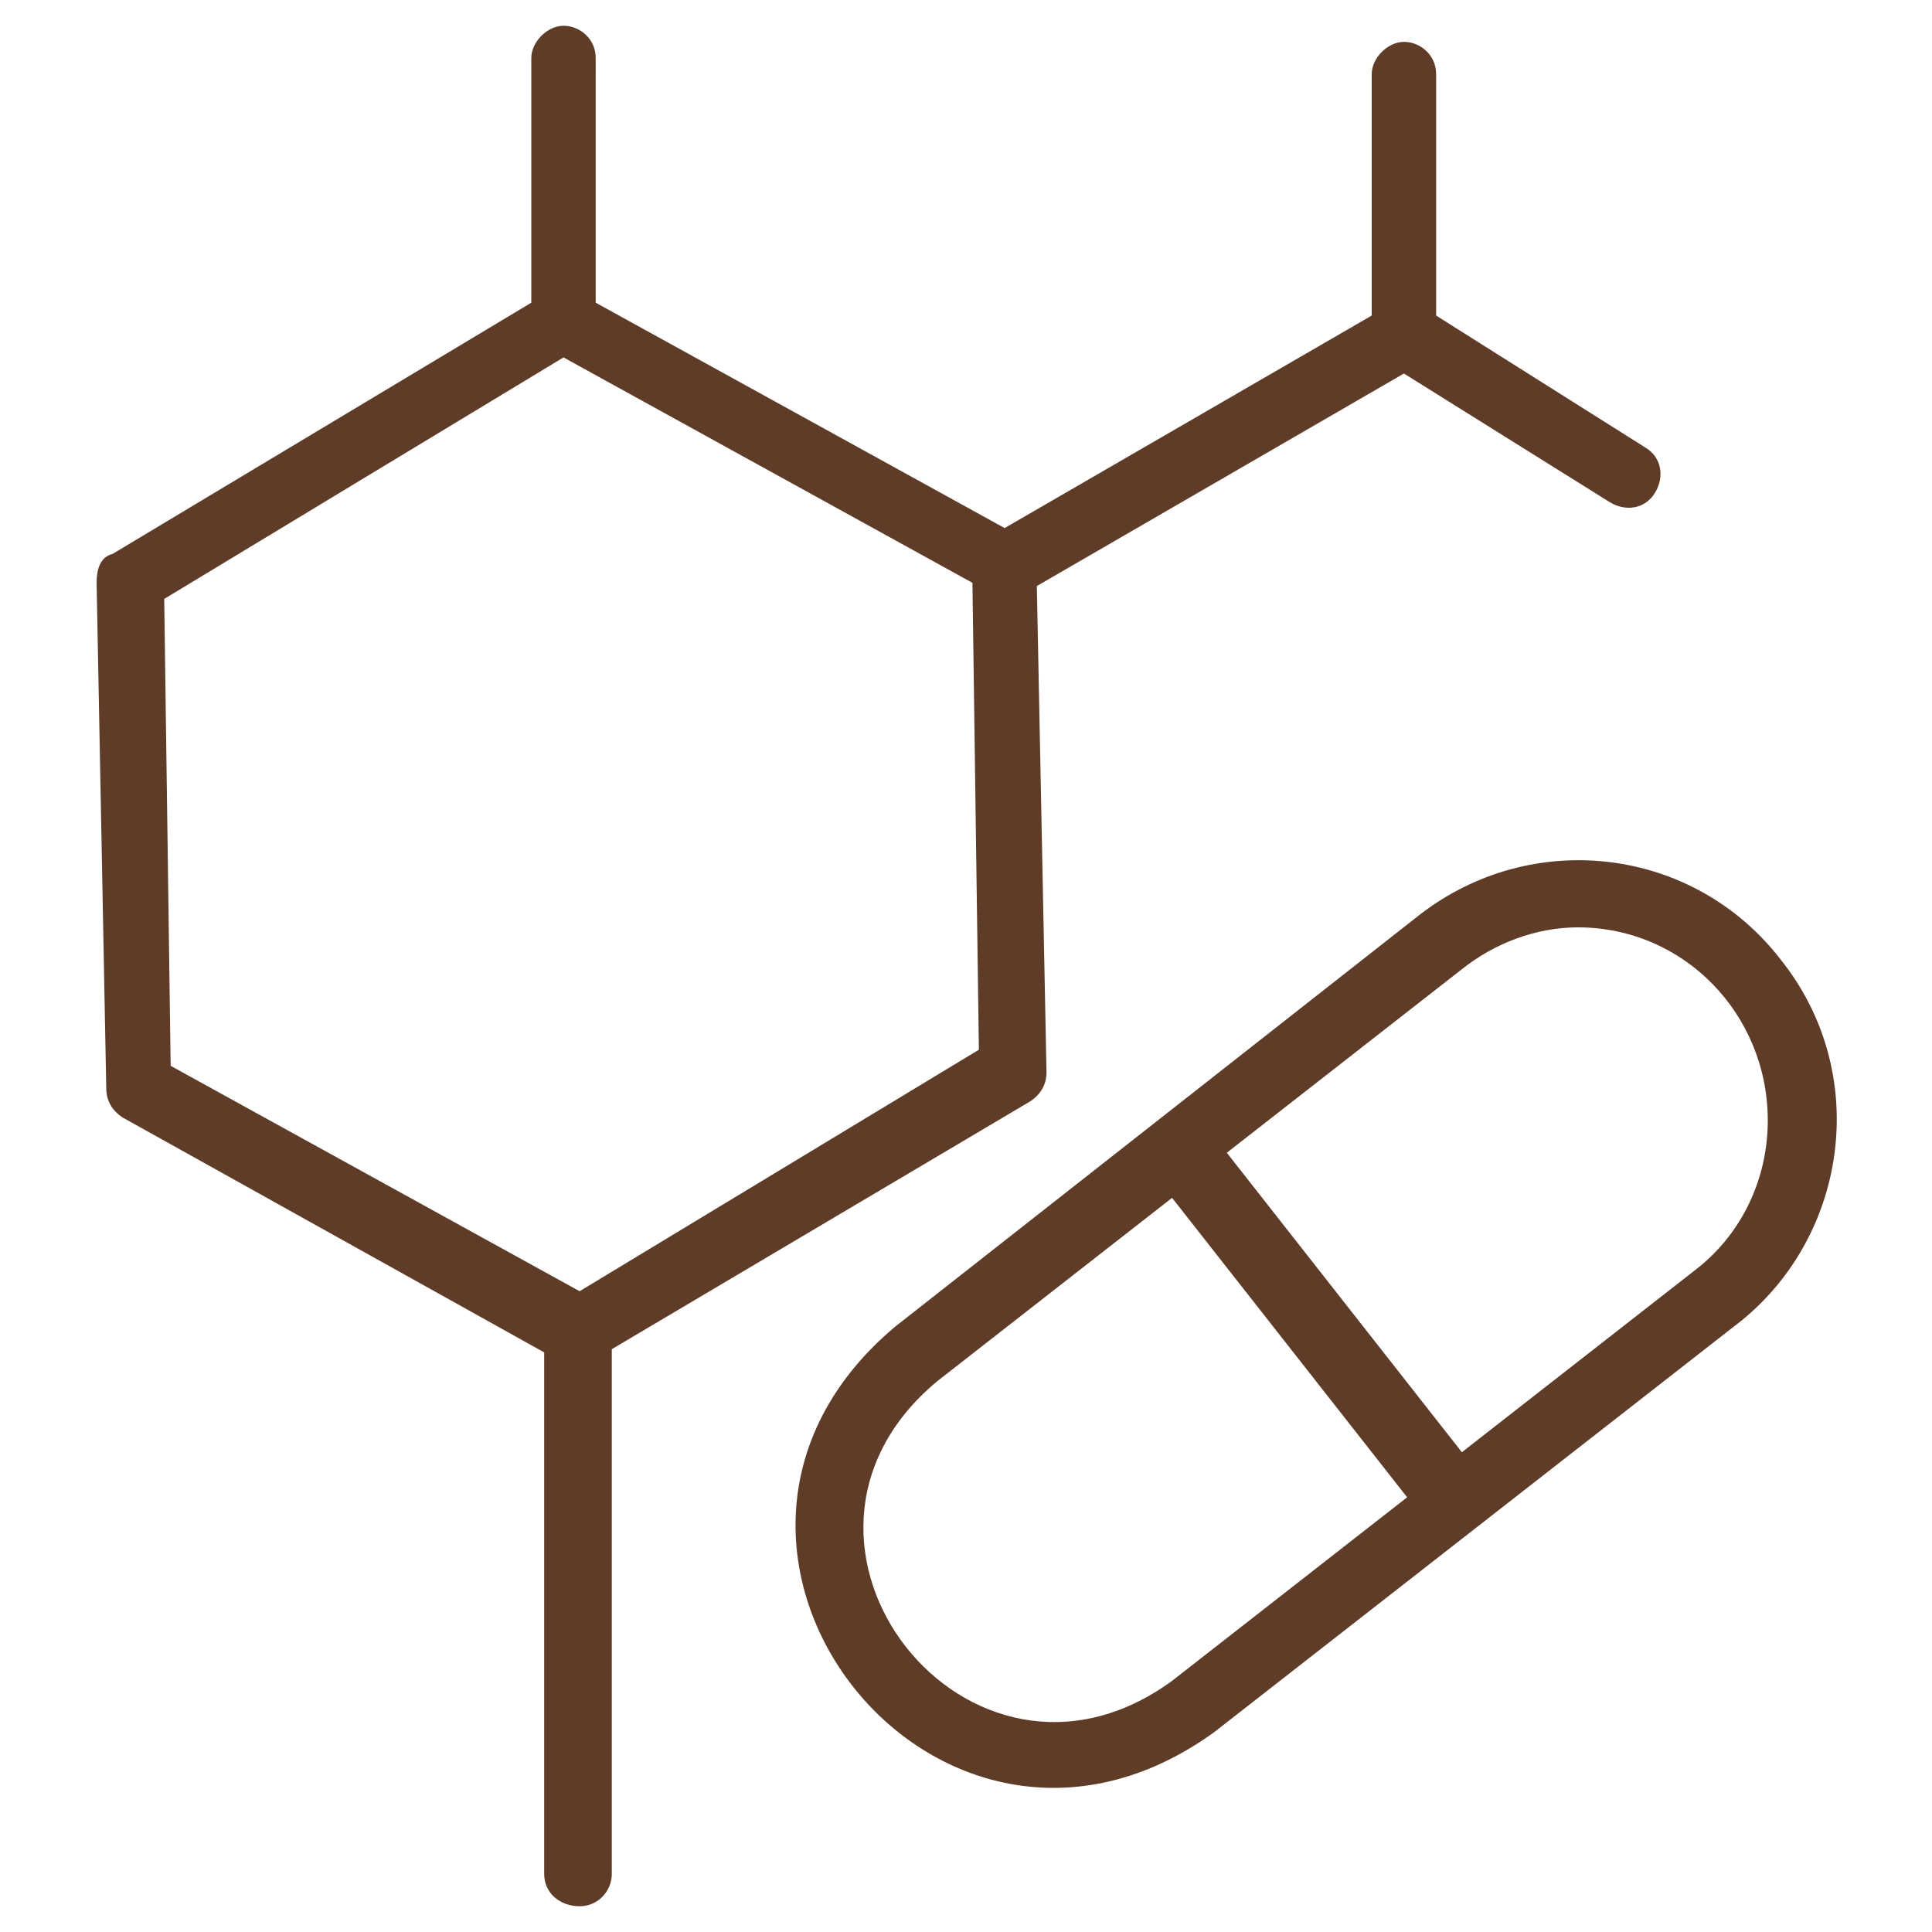
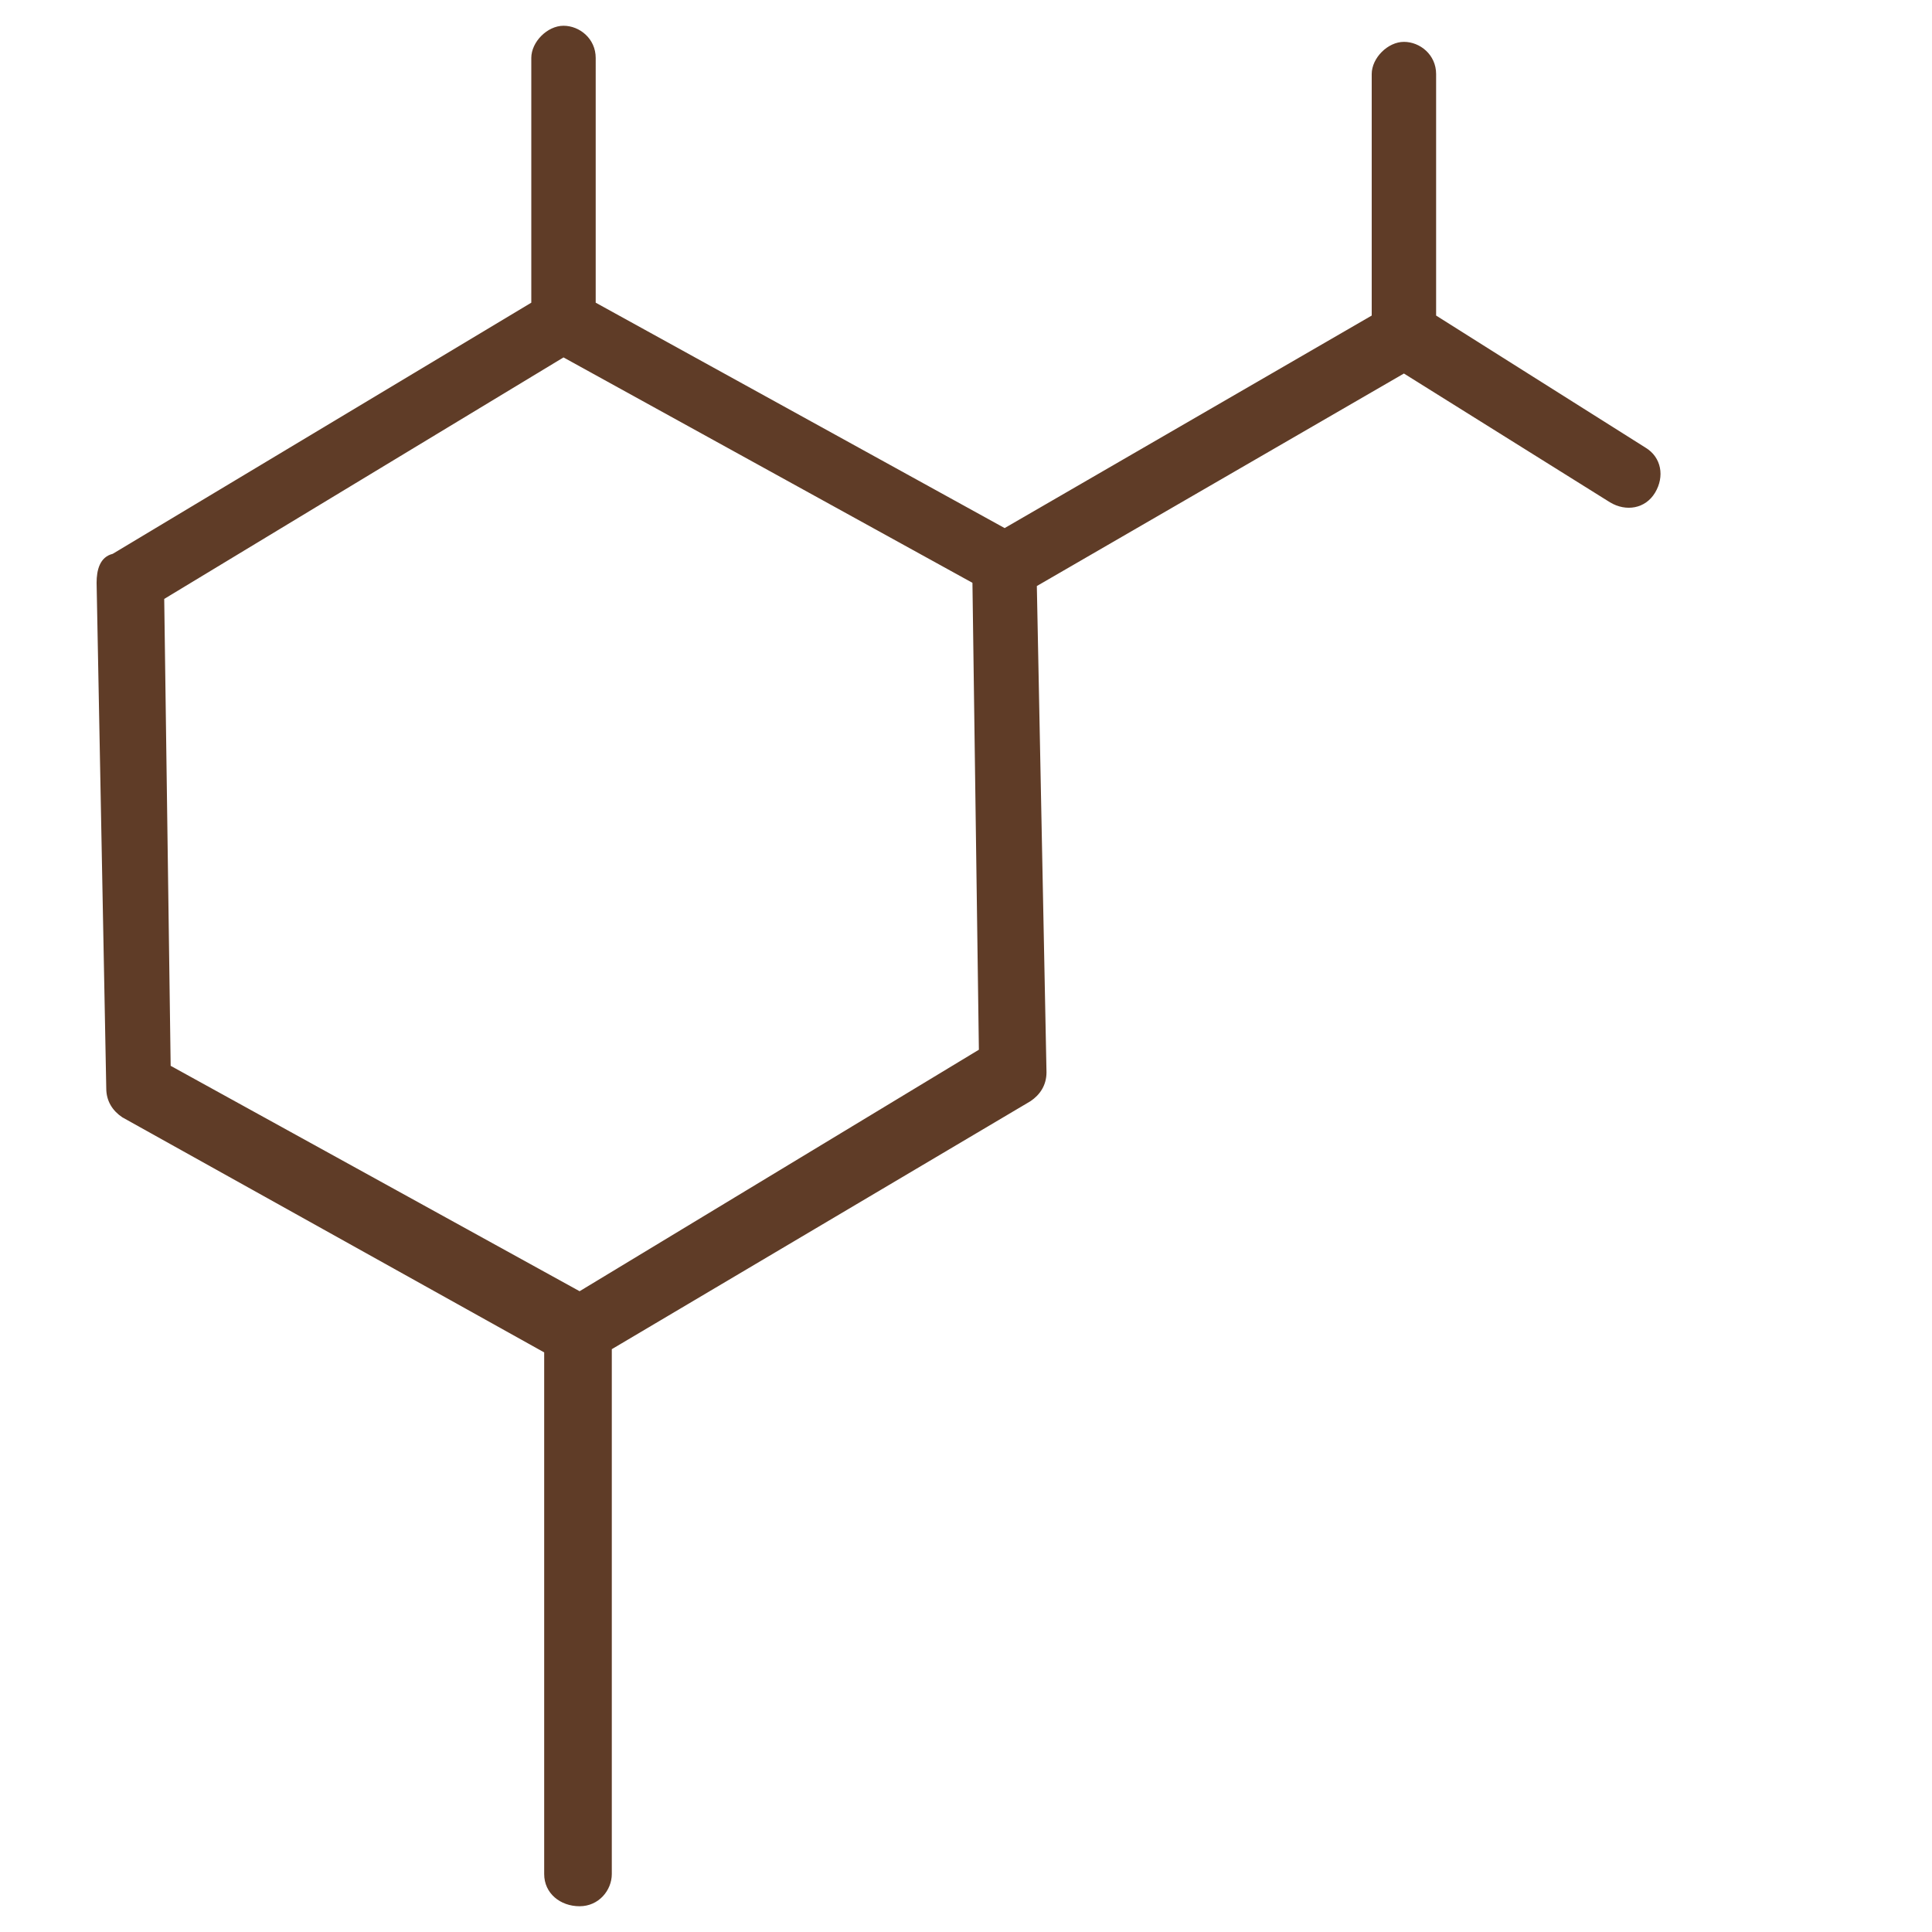
<svg xmlns="http://www.w3.org/2000/svg" version="1.1" id="Layer_1" x="0px" y="0px" viewBox="0 0 60 60" style="enable-background:new 0 0 60 60;" xml:space="preserve">
  <style type="text/css">
	.st0{fill:#5F3C27;}
</style>
  <g>
    <path class="st0" d="M32,34.2c0.3-0.2,0.5-0.5,0.5-0.9l-0.3-15.1l11.4-6.6l6.4,4c0.5,0.3,1.1,0.2,1.4-0.3c0.3-0.5,0.2-1.1-0.3-1.4   l0,0l-6.5-4.1V2.3c0-0.6-0.5-1-1-1s-1,0.5-1,1v7.5l-11.4,6.6l-12.7-7V1.8c0-0.6-0.5-1-1-1s-1,0.5-1,1v7.6l-13,7.8   C3.1,17.3,3,17.7,3,18.1l0.3,15.7c0,0.4,0.2,0.7,0.5,0.9L16.9,42v16.2c0,0.6,0.5,1,1.1,1c0.6,0,1-0.5,1-1V41.9L32,34.2z M5.1,18.6   l12.4-7.5l12.7,7l0.2,14.5L18,40.1l-12.7-7L5.1,18.6z" />
-     <path class="st0" d="M55.3,29.8c-2.7-3.5-7.7-4.1-11.2-1.4L27.8,41.2c-8.1,6.8,1.3,18.8,9.9,12.6l8.2-6.4l8.2-6.4   C57.4,38.3,58.1,33.3,55.3,29.8z M36.4,52.2c-6.3,4.6-13.3-4.3-7.3-9.3l7.3-5.7l7.3,9.3L36.4,52.2z M52.7,39.4l-7.3,5.7l-7.3-9.3   l7.3-5.7c1-0.8,2.3-1.3,3.6-1.3c3.3,0,5.9,2.7,5.9,6C54.9,36.6,54.1,38.3,52.7,39.4z" />
  </g>
</svg>